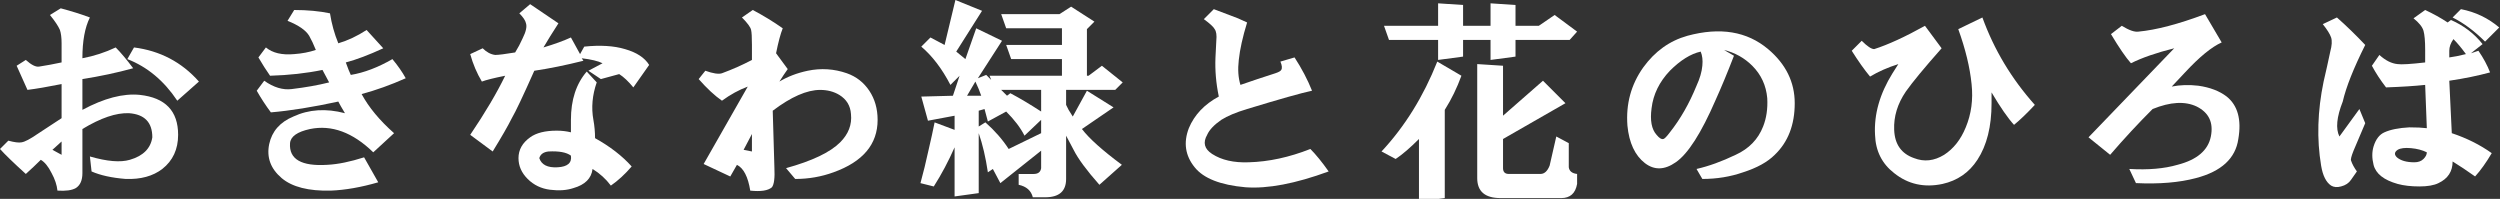
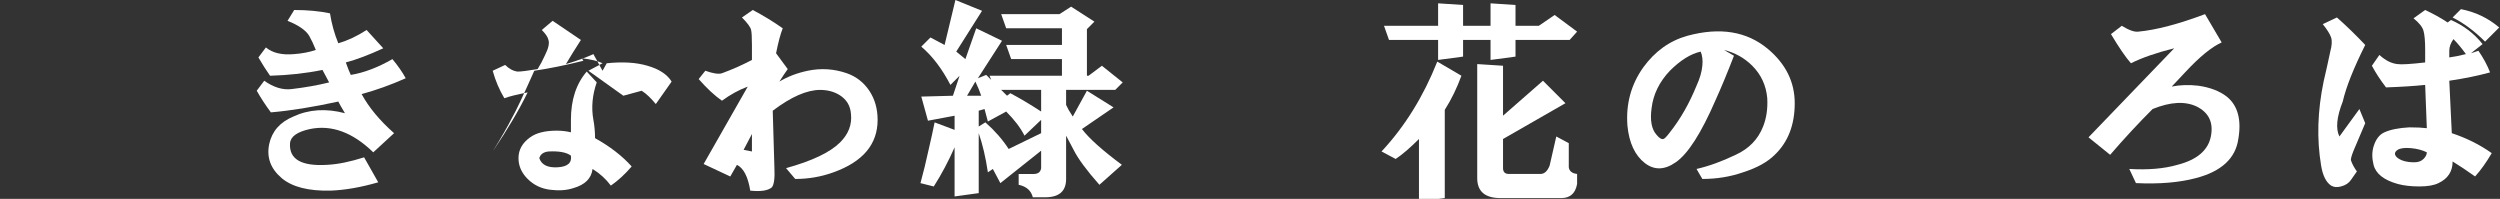
<svg xmlns="http://www.w3.org/2000/svg" version="1.1" x="0px" y="0px" width="352px" height="28px" viewBox="0 0 352 28" enable-background="new 0 0 352 28" xml:space="preserve">
  <rect x="0" y="0" width="352" height="28" fill="#333333" stroke="none" />
  <defs>
</defs>
  <g>
    <g>
-       <path fill="#FFFFFF" d="M3.867,12.656L2.344,9.258l1.289-0.82c0.78,0.703,1.406,1.017,1.875,0.938    C6.522,9.22,7.577,9.023,8.672,8.789V6.094c0-0.78-0.079-1.406-0.234-1.875C8.203,3.673,7.734,2.97,7.031,2.109l1.523-0.938    c1.483,0.392,2.851,0.82,4.102,1.289c-0.703,1.406-1.055,3.321-1.055,5.742c1.641-0.312,3.203-0.82,4.688-1.523    c0.703,0.703,1.523,1.681,2.461,2.93c-2.267,0.626-4.649,1.134-7.148,1.523v4.336c3.047-1.641,5.742-2.344,8.086-2.109    c3.593,0.392,5.391,2.267,5.391,5.625c0,2.032-0.743,3.633-2.227,4.805c-1.329,1.017-3.047,1.483-5.156,1.406    c-1.954-0.155-3.556-0.507-4.805-1.055l-0.234-2.109c2.421,0.703,4.296,0.86,5.625,0.469c1.875-0.546,2.93-1.601,3.164-3.164    c0-2.109-1.095-3.241-3.281-3.398c-1.798-0.077-3.984,0.665-6.563,2.227v6.211c0,1.015-0.313,1.718-0.938,2.109    c-0.547,0.312-1.406,0.429-2.578,0.352c-0.079-0.782-0.352-1.603-0.82-2.461c-0.469-0.938-0.978-1.562-1.523-1.875    c-0.626,0.626-1.329,1.289-2.109,1.992C1.914,22.931,0.703,21.759,0,20.977l1.172-1.172c0.859,0.234,1.483,0.313,1.875,0.234    c0.469-0.077,1.21-0.469,2.227-1.172l3.398-2.227v-4.805C6.718,12.228,5.116,12.501,3.867,12.656z M8.672,21.797v-1.875    l-1.289,1.172L8.672,21.797z M18.867,6.68c3.671,0.469,6.718,2.071,9.141,4.805l-3.047,2.695    c-1.875-2.813-4.219-4.765-7.031-5.859L18.867,6.68z" />
      <path fill="#FFFFFF" d="M38.025,10.664c-0.547-0.78-1.095-1.641-1.641-2.578l1.055-1.406c0.938,0.782,2.265,1.095,3.984,0.938    c1.093-0.077,2.109-0.272,3.047-0.586c-0.313-0.78-0.626-1.444-0.938-1.992c-0.469-0.78-1.485-1.483-3.047-2.109l0.938-1.523    c1.875,0,3.554,0.157,5.039,0.469c0.234,1.485,0.625,2.892,1.172,4.219c1.328-0.39,2.655-1.015,3.984-1.875    c0.859,0.938,1.641,1.798,2.344,2.578c-2.033,0.938-3.791,1.603-5.273,1.992c0.311,0.86,0.545,1.446,0.703,1.758    c1.875-0.312,3.827-1.055,5.859-2.227c0.78,0.938,1.406,1.837,1.875,2.695c-2.109,0.938-4.18,1.681-6.211,2.227    c1.014,1.875,2.538,3.712,4.57,5.508l-2.93,2.695c-2.891-2.813-5.859-3.905-8.906-3.281c-1.798,0.392-2.736,1.055-2.813,1.992    c-0.158,2.267,1.6,3.281,5.273,3.047c1.483-0.077,3.203-0.429,5.156-1.055l1.992,3.516c-2.422,0.703-4.649,1.093-6.68,1.172    c-3.125,0.077-5.431-0.509-6.914-1.758c-1.564-1.327-2.15-2.93-1.758-4.805c0.39-1.796,1.523-3.085,3.398-3.867    c2.186-1.015,4.609-1.172,7.266-0.469c-0.469-0.78-0.782-1.327-0.938-1.641c-3.594,0.782-6.758,1.289-9.492,1.523    c-0.703-0.938-1.368-1.952-1.992-3.047l1.055-1.406c1.328,0.938,2.617,1.329,3.867,1.172c1.952-0.234,3.709-0.546,5.273-0.938    l-0.938-1.758C43.141,10.313,40.68,10.587,38.025,10.664z" />
-       <path fill="#FFFFFF" d="M82.847,9.961l1.992-1.055c-0.626-0.312-1.602-0.546-2.93-0.703l0.234,0.352    c-2.501,0.626-4.805,1.095-6.914,1.406c-1.563,3.516-2.618,5.742-3.164,6.68c-0.547,1.095-1.446,2.657-2.695,4.688l-3.164-2.344    c2.109-3.124,3.75-5.897,4.922-8.32c-1.563,0.313-2.657,0.586-3.281,0.82c-0.703-1.172-1.25-2.461-1.641-3.867l1.758-0.82    c0.546,0.548,1.132,0.86,1.758,0.938c0.469,0,1.406-0.117,2.813-0.352c0.39-0.624,0.742-1.289,1.055-1.992    c0.469-0.938,0.625-1.641,0.469-2.109c-0.079-0.39-0.392-0.858-0.938-1.406l1.523-1.289l3.984,2.695    c-0.86,1.329-1.563,2.461-2.109,3.398c1.562-0.469,2.851-0.938,3.867-1.406l1.289,2.344l0.586-1.055    c2.265-0.234,4.179-0.117,5.742,0.352c1.641,0.469,2.772,1.212,3.398,2.227l-2.227,3.164c-0.703-0.858-1.368-1.483-1.992-1.875    l-2.578,0.703L82.847,9.961z M83.55,16.875c0.156,0.86,0.234,1.72,0.234,2.578c2.109,1.172,3.827,2.501,5.156,3.984    c-0.938,1.095-1.915,1.992-2.93,2.695c-0.703-0.938-1.563-1.718-2.578-2.344c-0.157,1.327-1.055,2.227-2.695,2.695    c-0.938,0.312-2.032,0.39-3.281,0.234c-1.25-0.157-2.305-0.665-3.164-1.523c-0.86-0.858-1.289-1.835-1.289-2.93    c0-1.172,0.546-2.147,1.641-2.93c0.859-0.624,2.109-0.938,3.75-0.938c0.703,0,1.366,0.079,1.992,0.234v-1.758    c0-2.813,0.742-5.077,2.227-6.797l1.406,1.523C83.393,13.399,83.237,15.157,83.55,16.875z M78.511,23.555    c1.406-0.077,2.031-0.624,1.875-1.641c-0.626-0.469-1.681-0.663-3.164-0.586c-0.703,0.079-1.133,0.392-1.289,0.938    C76.244,23.203,77.104,23.634,78.511,23.555z" />
+       <path fill="#FFFFFF" d="M82.847,9.961l1.992-1.055c-0.626-0.312-1.602-0.546-2.93-0.703l0.234,0.352    c-2.501,0.626-4.805,1.095-6.914,1.406c-1.563,3.516-2.618,5.742-3.164,6.68c-0.547,1.095-1.446,2.657-2.695,4.688c2.109-3.124,3.75-5.897,4.922-8.32c-1.563,0.313-2.657,0.586-3.281,0.82c-0.703-1.172-1.25-2.461-1.641-3.867l1.758-0.82    c0.546,0.548,1.132,0.86,1.758,0.938c0.469,0,1.406-0.117,2.813-0.352c0.39-0.624,0.742-1.289,1.055-1.992    c0.469-0.938,0.625-1.641,0.469-2.109c-0.079-0.39-0.392-0.858-0.938-1.406l1.523-1.289l3.984,2.695    c-0.86,1.329-1.563,2.461-2.109,3.398c1.562-0.469,2.851-0.938,3.867-1.406l1.289,2.344l0.586-1.055    c2.265-0.234,4.179-0.117,5.742,0.352c1.641,0.469,2.772,1.212,3.398,2.227l-2.227,3.164c-0.703-0.858-1.368-1.483-1.992-1.875    l-2.578,0.703L82.847,9.961z M83.55,16.875c0.156,0.86,0.234,1.72,0.234,2.578c2.109,1.172,3.827,2.501,5.156,3.984    c-0.938,1.095-1.915,1.992-2.93,2.695c-0.703-0.938-1.563-1.718-2.578-2.344c-0.157,1.327-1.055,2.227-2.695,2.695    c-0.938,0.312-2.032,0.39-3.281,0.234c-1.25-0.157-2.305-0.665-3.164-1.523c-0.86-0.858-1.289-1.835-1.289-2.93    c0-1.172,0.546-2.147,1.641-2.93c0.859-0.624,2.109-0.938,3.75-0.938c0.703,0,1.366,0.079,1.992,0.234v-1.758    c0-2.813,0.742-5.077,2.227-6.797l1.406,1.523C83.393,13.399,83.237,15.157,83.55,16.875z M78.511,23.555    c1.406-0.077,2.031-0.624,1.875-1.641c-0.626-0.469-1.681-0.663-3.164-0.586c-0.703,0.079-1.133,0.392-1.289,0.938    C76.244,23.203,77.104,23.634,78.511,23.555z" />
      <path fill="#FFFFFF" d="M101.653,14.18c-1.016-0.703-2.109-1.718-3.281-3.047l0.938-1.172c1.093,0.392,1.875,0.509,2.344,0.352    c1.483-0.546,2.89-1.172,4.219-1.875V6.328c0-1.093-0.04-1.796-0.117-2.109c-0.079-0.39-0.509-0.976-1.289-1.758l1.523-1.055    c1.483,0.782,2.89,1.641,4.219,2.578c-0.313,0.782-0.626,1.954-0.938,3.516l1.641,2.227c-0.392,0.548-0.782,1.134-1.172,1.758    c1.172-0.703,2.5-1.21,3.984-1.523c1.875-0.39,3.71-0.272,5.508,0.352c1.328,0.469,2.382,1.289,3.164,2.461    c0.78,1.172,1.172,2.54,1.172,4.102c0,3.438-2.071,5.899-6.211,7.383c-1.719,0.626-3.516,0.938-5.391,0.938l-1.289-1.523    c3.671-1.015,6.211-2.227,7.617-3.633c1.172-1.172,1.679-2.499,1.523-3.984c-0.079-1.172-0.626-2.069-1.641-2.695    c-0.782-0.469-1.681-0.703-2.695-0.703c-1.875,0-4.102,0.978-6.68,2.93c0.077,2.813,0.156,5.47,0.234,7.969    c0.077,1.485-0.04,2.421-0.352,2.813c-0.547,0.469-1.563,0.624-3.047,0.469c-0.313-1.952-0.938-3.164-1.875-3.633l-0.938,1.641    l-3.75-1.758l6.211-10.898C104.036,12.656,102.825,13.321,101.653,14.18z M105.872,20.742v-1.875    c-0.234,0.469-0.626,1.212-1.172,2.227l1.172,0.234C105.872,21.173,105.872,20.977,105.872,20.742z" />
      <path fill="#FFFFFF" d="M137.686,11.016l1.172-0.469l0.703,0.703l-0.234-0.586h10.195V8.32h-7.148l-0.703-1.992h7.852V3.984    h-7.852l-0.703-1.992h8.203l1.641-1.055l3.281,2.109l-1.055,1.055v6.563h0.234l1.875-1.406l2.93,2.344l-1.055,1.055h-6.914v2.109    l0.352,0.703l0.586,0.938l1.992-3.633l3.75,2.344l-4.453,3.047c1.014,1.329,2.889,3.009,5.625,5.039l-3.164,2.813    c-1.798-2.03-3.008-3.671-3.633-4.922l-1.055-1.992v6.094c0,1.718-0.978,2.578-2.93,2.578h-1.758    c-0.234-0.938-0.899-1.523-1.992-1.758v-1.523h2.109c0.625,0,0.976-0.272,1.055-0.82v-2.461l-5.742,4.57l-1.055-1.992    l-0.703,0.469c-0.313-2.109-0.744-3.944-1.289-5.508v8.438l-3.398,0.469v-6.914c-0.861,1.954-1.836,3.79-2.93,5.508l-1.875-0.469    c0.39-1.406,0.78-3.007,1.172-4.805c0.311-1.327,0.586-2.578,0.82-3.75l2.813,1.055v-1.992l-3.75,0.703l-0.938-3.398l4.453-0.117    l0.938-2.813l-1.289,1.289c-1.172-2.265-2.54-4.062-4.102-5.391l1.289-1.289l1.992,1.055L134.522,0l3.75,1.523l-3.633,5.742    l1.289,1.055l1.523-4.336l3.633,1.758L137.686,11.016z M138.155,13.477l-0.352-0.938l-0.469-1.055l-1.172,1.992H138.155z     M146.592,16.875l-2.344,2.227c-0.547-1.093-1.406-2.227-2.578-3.398l-2.578,1.406l-0.469-1.758l-0.82,0.234v2.227l0.938-0.586    c1.328,1.172,2.42,2.423,3.281,3.75l4.57-2.227V16.875z M146.592,12.656h-5.625l0.82,0.82l0.469-0.352    c1.328,0.703,2.772,1.563,4.336,2.578V12.656z" />
-       <path fill="#FFFFFF" d="M169.5,2.695l1.406-1.406l3.398,1.289l1.289,0.586c-0.626,2.032-1.016,3.79-1.172,5.273    c-0.157,1.329-0.079,2.501,0.234,3.516c1.562-0.546,3.203-1.093,4.922-1.641c0.469-0.155,0.742-0.312,0.82-0.469    c0.156-0.234,0.117-0.624-0.117-1.172l1.992-0.586c1.015,1.563,1.835,3.126,2.461,4.688c-1.485,0.313-4.532,1.172-9.141,2.578    c-1.563,0.469-2.774,0.978-3.633,1.523c-1.016,0.703-1.681,1.406-1.992,2.109c-0.626,1.095-0.392,1.992,0.703,2.695    c1.328,0.86,3.047,1.251,5.156,1.172c2.813-0.077,5.702-0.703,8.672-1.875c0.78,0.782,1.641,1.837,2.578,3.164    c-4.688,1.718-8.595,2.461-11.719,2.227c-3.516-0.313-5.899-1.251-7.148-2.813c-1.329-1.641-1.602-3.476-0.82-5.508    c0.78-1.875,2.187-3.358,4.219-4.453c-0.392-1.875-0.547-3.71-0.469-5.508l0.117-2.344c0.077-0.78,0-1.327-0.234-1.641    C170.866,3.79,170.359,3.321,169.5,2.695z" />
      <path fill="#FFFFFF" d="M199.79,28.359V19.57c-1.25,1.251-2.344,2.188-3.281,2.813l-1.992-1.055    c3.281-3.516,5.898-7.734,7.852-12.656l3.398,1.992c-0.626,1.72-1.406,3.321-2.344,4.805v12.422L199.79,28.359z M202.485,5.625    h-6.914l-0.703-1.992h7.617V0.469l3.516,0.234v2.93h3.867V0.469l3.516,0.234v2.93h3.281l2.227-1.523l3.164,2.344l-1.055,1.172    h-7.617v2.344l-3.516,0.469V5.625h-3.867v2.344l-3.516,0.469V5.625z M211.626,16.289l5.625-4.922l3.164,3.164l-8.789,5.039v4.102    c0,0.548,0.273,0.82,0.82,0.82h4.453c0.546,0,0.977-0.39,1.289-1.172l0.938-4.102l1.758,0.938v3.398    c0.077,0.548,0.469,0.86,1.172,0.938v1.406c-0.234,1.327-0.978,1.992-2.227,1.992h-8.555c-2.188,0-3.281-0.938-3.281-2.813V9.023    l3.633,0.234V16.289z" />
      <path fill="#FFFFFF" d="M242.737,7.031l1.406,0.82c-0.938,2.423-1.798,4.493-2.578,6.211c-2.032,4.688-3.907,7.617-5.625,8.789    c-1.563,1.095-3.008,1.134-4.336,0.117c-1.406-1.093-2.227-2.851-2.461-5.273c-0.234-3.047,0.508-5.78,2.227-8.203    c1.641-2.265,3.71-3.75,6.211-4.453c4.609-1.249,8.397-0.624,11.367,1.875c2.5,2.109,3.75,4.649,3.75,7.617    c0,3.047-0.938,5.47-2.813,7.266c-1.016,1.017-2.501,1.837-4.453,2.461c-1.798,0.626-3.711,0.938-5.742,0.938l-0.82-1.406    c1.718-0.39,3.555-1.055,5.508-1.992c1.875-0.858,3.164-2.187,3.867-3.984c0.469-1.172,0.663-2.499,0.586-3.984    c-0.157-1.796-0.86-3.319-2.109-4.57C245.627,8.165,244.3,7.423,242.737,7.031z M239.69,9.258c0.077-0.78,0-1.444-0.234-1.992    c-1.406,0.313-2.853,1.212-4.336,2.695c-1.484,1.563-2.344,3.321-2.578,5.273c-0.234,1.72,0,2.97,0.703,3.75    c0.391,0.469,0.703,0.665,0.938,0.586c0.156,0,0.469-0.312,0.938-0.938c1.483-1.875,2.734-4.062,3.75-6.563    C239.339,11.056,239.612,10.118,239.69,9.258z" />
-       <path fill="#FFFFFF" d="M263.302,10.781c-0.781-0.938-1.641-2.147-2.578-3.633l1.406-1.406c0.78,0.782,1.366,1.172,1.758,1.172    c1.952-0.624,4.336-1.718,7.148-3.281l2.344,3.164c-2.422,2.735-4.102,4.767-5.039,6.094c-1.172,1.72-1.719,3.516-1.641,5.391    c0.077,2.032,1.015,3.36,2.813,3.984c1.406,0.548,2.813,0.392,4.219-0.469c1.328-0.858,2.344-2.147,3.047-3.867    c0.78-1.875,1.055-3.905,0.82-6.094c-0.234-2.344-0.86-4.922-1.875-7.734l3.398-1.641c1.641,4.532,4.102,8.634,7.383,12.305    c-1.095,1.172-2.07,2.109-2.93,2.813c-0.86-0.938-1.915-2.461-3.164-4.57v1.523c0,3.281-0.664,5.938-1.992,7.969    c-1.172,1.798-2.813,2.93-4.922,3.398c-2.578,0.546-4.845,0.038-6.797-1.523c-1.719-1.327-2.618-3.124-2.695-5.391    c-0.157-2.89,0.663-5.78,2.461-8.672c0.234-0.39,0.508-0.82,0.82-1.289C265.802,9.492,264.474,10.078,263.302,10.781z" />
      <path fill="#FFFFFF" d="M301.093,4.453c2.499-0.234,5.625-1.055,9.375-2.461l2.344,3.984c-1.406,0.626-3.126,2.032-5.156,4.219    l-1.875,1.992c1.172-0.234,2.42-0.272,3.75-0.117c1.641,0.234,2.968,0.743,3.984,1.523c1.562,1.251,2.109,3.243,1.641,5.977    c-0.393,2.735-2.385,4.57-5.977,5.508c-2.344,0.624-5.156,0.858-8.438,0.703l-0.938-1.992c2.654,0.157,4.922-0.038,6.797-0.586    c2.733-0.703,4.295-2.03,4.688-3.984c0.39-1.952-0.275-3.358-1.992-4.219c-1.641-0.78-3.712-0.663-6.211,0.352    c-2.033,2.032-4.025,4.181-5.977,6.445l-3.047-2.461l12.07-12.539c-2.502,0.626-4.532,1.329-6.094,2.109    c-0.703-0.78-1.641-2.147-2.813-4.102l1.523-1.172C299.763,4.259,300.545,4.532,301.093,4.453z" />
      <path fill="#FFFFFF" d="M328.219,5.273c-0.157-0.469-0.548-1.093-1.172-1.875l1.992-0.938c1.327,1.172,2.655,2.461,3.984,3.867    c-1.641,3.281-2.695,5.938-3.164,7.969c-0.86,2.188-1.017,3.829-0.469,4.922l2.813-3.867l0.82,1.992l-1.641,3.867    c-0.313,0.782-0.431,1.251-0.352,1.406c0.155,0.469,0.429,0.978,0.82,1.523l-0.82,1.172c-0.313,0.469-0.782,0.78-1.406,0.938    c-0.548,0.155-1.017,0.117-1.406-0.117c-0.703-0.469-1.172-1.406-1.406-2.813c-0.626-3.75-0.509-7.694,0.352-11.836    c0.312-1.327,0.624-2.733,0.938-4.219C328.336,6.407,328.374,5.742,328.219,5.273z M345.094,2.813    c1.796,0.782,3.281,1.915,4.453,3.398L347.906,7.5l1.055-0.352c0.703,1.017,1.249,2.032,1.641,3.047    c-1.72,0.469-3.633,0.86-5.742,1.172l0.352,7.383c2.109,0.703,3.984,1.641,5.625,2.813c-0.782,1.329-1.563,2.423-2.344,3.281    c-1.095-0.78-2.149-1.483-3.164-2.109c0,1.406-0.665,2.421-1.992,3.047c-0.626,0.312-1.523,0.469-2.695,0.469    s-2.188-0.117-3.047-0.352c-1.954-0.548-3.087-1.444-3.398-2.695c-0.234-0.938-0.234-1.796,0-2.578    c0.312-1.015,0.82-1.679,1.523-1.992c0.858-0.39,2.03-0.624,3.516-0.703c1.015,0,1.835,0.04,2.461,0.117    c-0.079-1.718-0.157-3.75-0.234-6.094c-1.485,0.157-3.321,0.274-5.508,0.352c-0.782-1.015-1.446-2.03-1.992-3.047l1.055-1.523    c0.858,0.782,1.718,1.212,2.578,1.289c0.546,0.079,1.835,0,3.867-0.234V7.031c0-1.249-0.079-2.147-0.234-2.695    c-0.157-0.546-0.626-1.132-1.406-1.758l1.641-1.172c1.172,0.548,2.227,1.134,3.164,1.758L345.094,2.813z M341.227,22.383    c0.312-0.312,0.469-0.624,0.469-0.938c-0.626-0.312-1.368-0.507-2.227-0.586c-0.86-0.077-1.485,0-1.875,0.234    c-0.469,0.313-0.509,0.665-0.117,1.055c0.546,0.469,1.366,0.703,2.461,0.703C340.483,22.852,340.913,22.696,341.227,22.383z     M344.859,7.148v0.938c0.624-0.077,1.406-0.234,2.344-0.469c-0.626-0.858-1.212-1.562-1.758-2.109    C345.054,6.056,344.859,6.603,344.859,7.148z M349.898,5.859c-1.485-1.483-3.009-2.616-4.57-3.398l1.172-1.172    c2.03,0.392,3.827,1.251,5.391,2.578L349.898,5.859z" />
    </g>
  </g>
</svg>